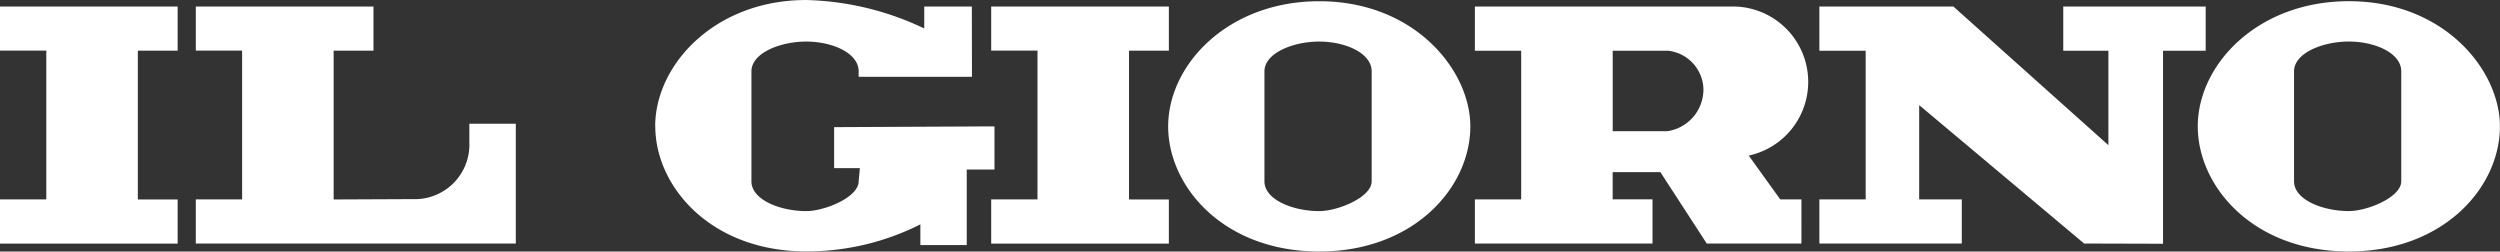
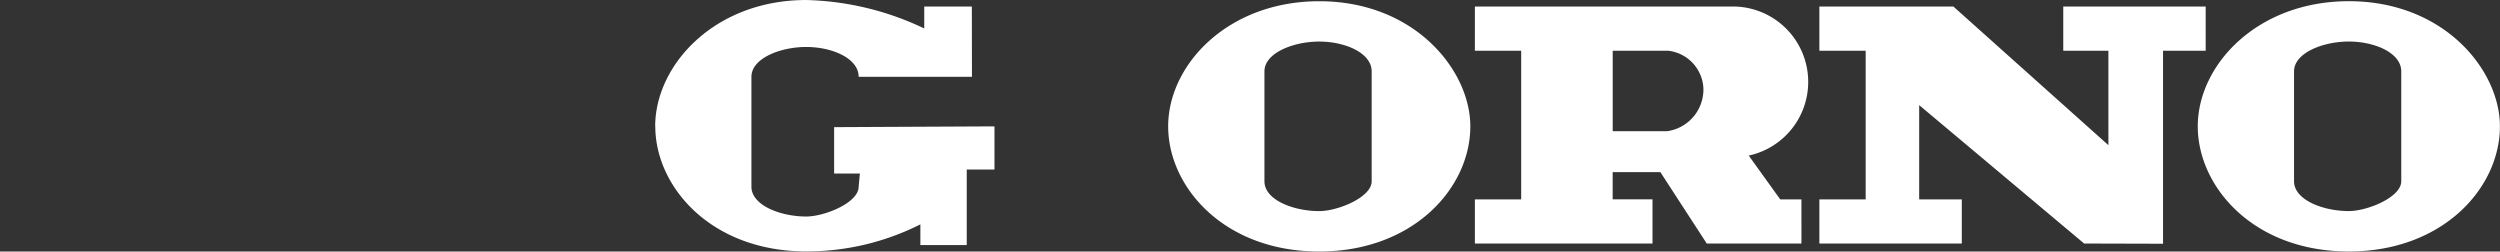
<svg xmlns="http://www.w3.org/2000/svg" id="ig" width="147.842" height="14.873" viewBox="0 0 147.842 14.873">
  <rect x="0" y="0" width="147.842" height="14.873" fill="#333333" stroke="none" />
-   <path id="Tracciato_7" data-name="Tracciato 7" d="M0,12.447H2.738v-8.8H0V1.041H10.506V3.652H8.151v8.8h2.355v2.611H0Zm11.58,0h2.738v-8.8H11.58V1.041H22.086V3.652H19.73v8.8L24.7,12.43a3.227,3.227,0,0,0,3.056-3.375V7.973h2.747v7.085H11.579V12.447h0Zm47.036,0h2.738v-8.8H58.616V1.041H69.123V3.652H66.766v8.8h2.356v2.611H58.616Z" transform="translate(0 -0.656)" fill="#fff" fill-rule="evenodd" />
-   <path id="Tracciato_8" data-name="Tracciato 8" d="M140.86,4.221c0-1.091,1.712-1.763,3.241-1.763s3.1.672,3.1,1.763v6.5c0,.947-2,1.763-3.1,1.763-1.529,0-3.241-.66-3.241-1.763Zm-5.693,3.252c0-3.638,3.521-7.4,8.934-7.4,5.637,0,8.934,4.076,8.934,7.4,0,3.65-3.377,7.4-8.934,7.4-5.649,0-8.934-3.829-8.934-7.4Zm-30.336,0c0-3.638,3.521-7.472,8.934-7.472a17.135,17.135,0,0,1,6.977,1.682V.387h2.815l.006,4.154h-6.7v-.32c0-1.091-1.567-1.763-3.1-1.763s-3.241.672-3.241,1.763v6.5c0,1.1,1.712,1.763,3.241,1.763,1.092,0,3.1-.816,3.1-1.763l.072-.778h-1.522V7.519l9.482-.046,0,2.553h-1.64v4.468h-2.742V13.268a14.938,14.938,0,0,1-6.742,1.6c-5.648,0-8.934-3.829-8.934-7.4ZM164.733,3h-3.278V7.758h3.226a2.492,2.492,0,0,0,2.139-2.507A2.346,2.346,0,0,0,164.733,3ZM169.5,9.2l1.862,2.59h1.254V14.4h-5.6l-2.741-4.22h-2.822v1.609h2.356V14.4H153.305V11.791h2.738V3h-2.738V.385l15.319,0A4.458,4.458,0,0,1,169.5,9.2Zm4.177,2.59h2.738V3h-2.738V.385H181.6l9.169,8.2V3H188.1V.385h8.422V3H194V14.414l-4.666-.013-9.755-8.185v5.574h2.52V14.4h-8.422Zm28.07-7.571c0-1.091,1.712-1.763,3.241-1.763s3.1.672,3.1,1.763v6.5c0,.947-2.005,1.763-3.1,1.763-1.529,0-3.241-.66-3.241-1.763Zm-5.693,3.252c0-3.638,3.52-7.4,8.934-7.4,5.636,0,8.934,4.076,8.934,7.4,0,3.65-3.377,7.4-8.934,7.4-5.649,0-8.934-3.829-8.934-7.4Z" transform="translate(-66.085)" fill="#fff" fill-rule="evenodd" />
+   <path id="Tracciato_8" data-name="Tracciato 8" d="M140.86,4.221c0-1.091,1.712-1.763,3.241-1.763s3.1.672,3.1,1.763v6.5c0,.947-2,1.763-3.1,1.763-1.529,0-3.241-.66-3.241-1.763Zm-5.693,3.252c0-3.638,3.521-7.4,8.934-7.4,5.637,0,8.934,4.076,8.934,7.4,0,3.65-3.377,7.4-8.934,7.4-5.649,0-8.934-3.829-8.934-7.4Zm-30.336,0c0-3.638,3.521-7.472,8.934-7.472a17.135,17.135,0,0,1,6.977,1.682V.387h2.815l.006,4.154h-6.7c0-1.091-1.567-1.763-3.1-1.763s-3.241.672-3.241,1.763v6.5c0,1.1,1.712,1.763,3.241,1.763,1.092,0,3.1-.816,3.1-1.763l.072-.778h-1.522V7.519l9.482-.046,0,2.553h-1.64v4.468h-2.742V13.268a14.938,14.938,0,0,1-6.742,1.6c-5.648,0-8.934-3.829-8.934-7.4ZM164.733,3h-3.278V7.758h3.226a2.492,2.492,0,0,0,2.139-2.507A2.346,2.346,0,0,0,164.733,3ZM169.5,9.2l1.862,2.59h1.254V14.4h-5.6l-2.741-4.22h-2.822v1.609h2.356V14.4H153.305V11.791h2.738V3h-2.738V.385l15.319,0A4.458,4.458,0,0,1,169.5,9.2Zm4.177,2.59h2.738V3h-2.738V.385H181.6l9.169,8.2V3H188.1V.385h8.422V3H194V14.414l-4.666-.013-9.755-8.185v5.574h2.52V14.4h-8.422Zm28.07-7.571c0-1.091,1.712-1.763,3.241-1.763s3.1.672,3.1,1.763v6.5c0,.947-2.005,1.763-3.1,1.763-1.529,0-3.241-.66-3.241-1.763Zm-5.693,3.252c0-3.638,3.52-7.4,8.934-7.4,5.636,0,8.934,4.076,8.934,7.4,0,3.65-3.377,7.4-8.934,7.4-5.649,0-8.934-3.829-8.934-7.4Z" transform="translate(-66.085)" fill="#fff" fill-rule="evenodd" />
</svg>